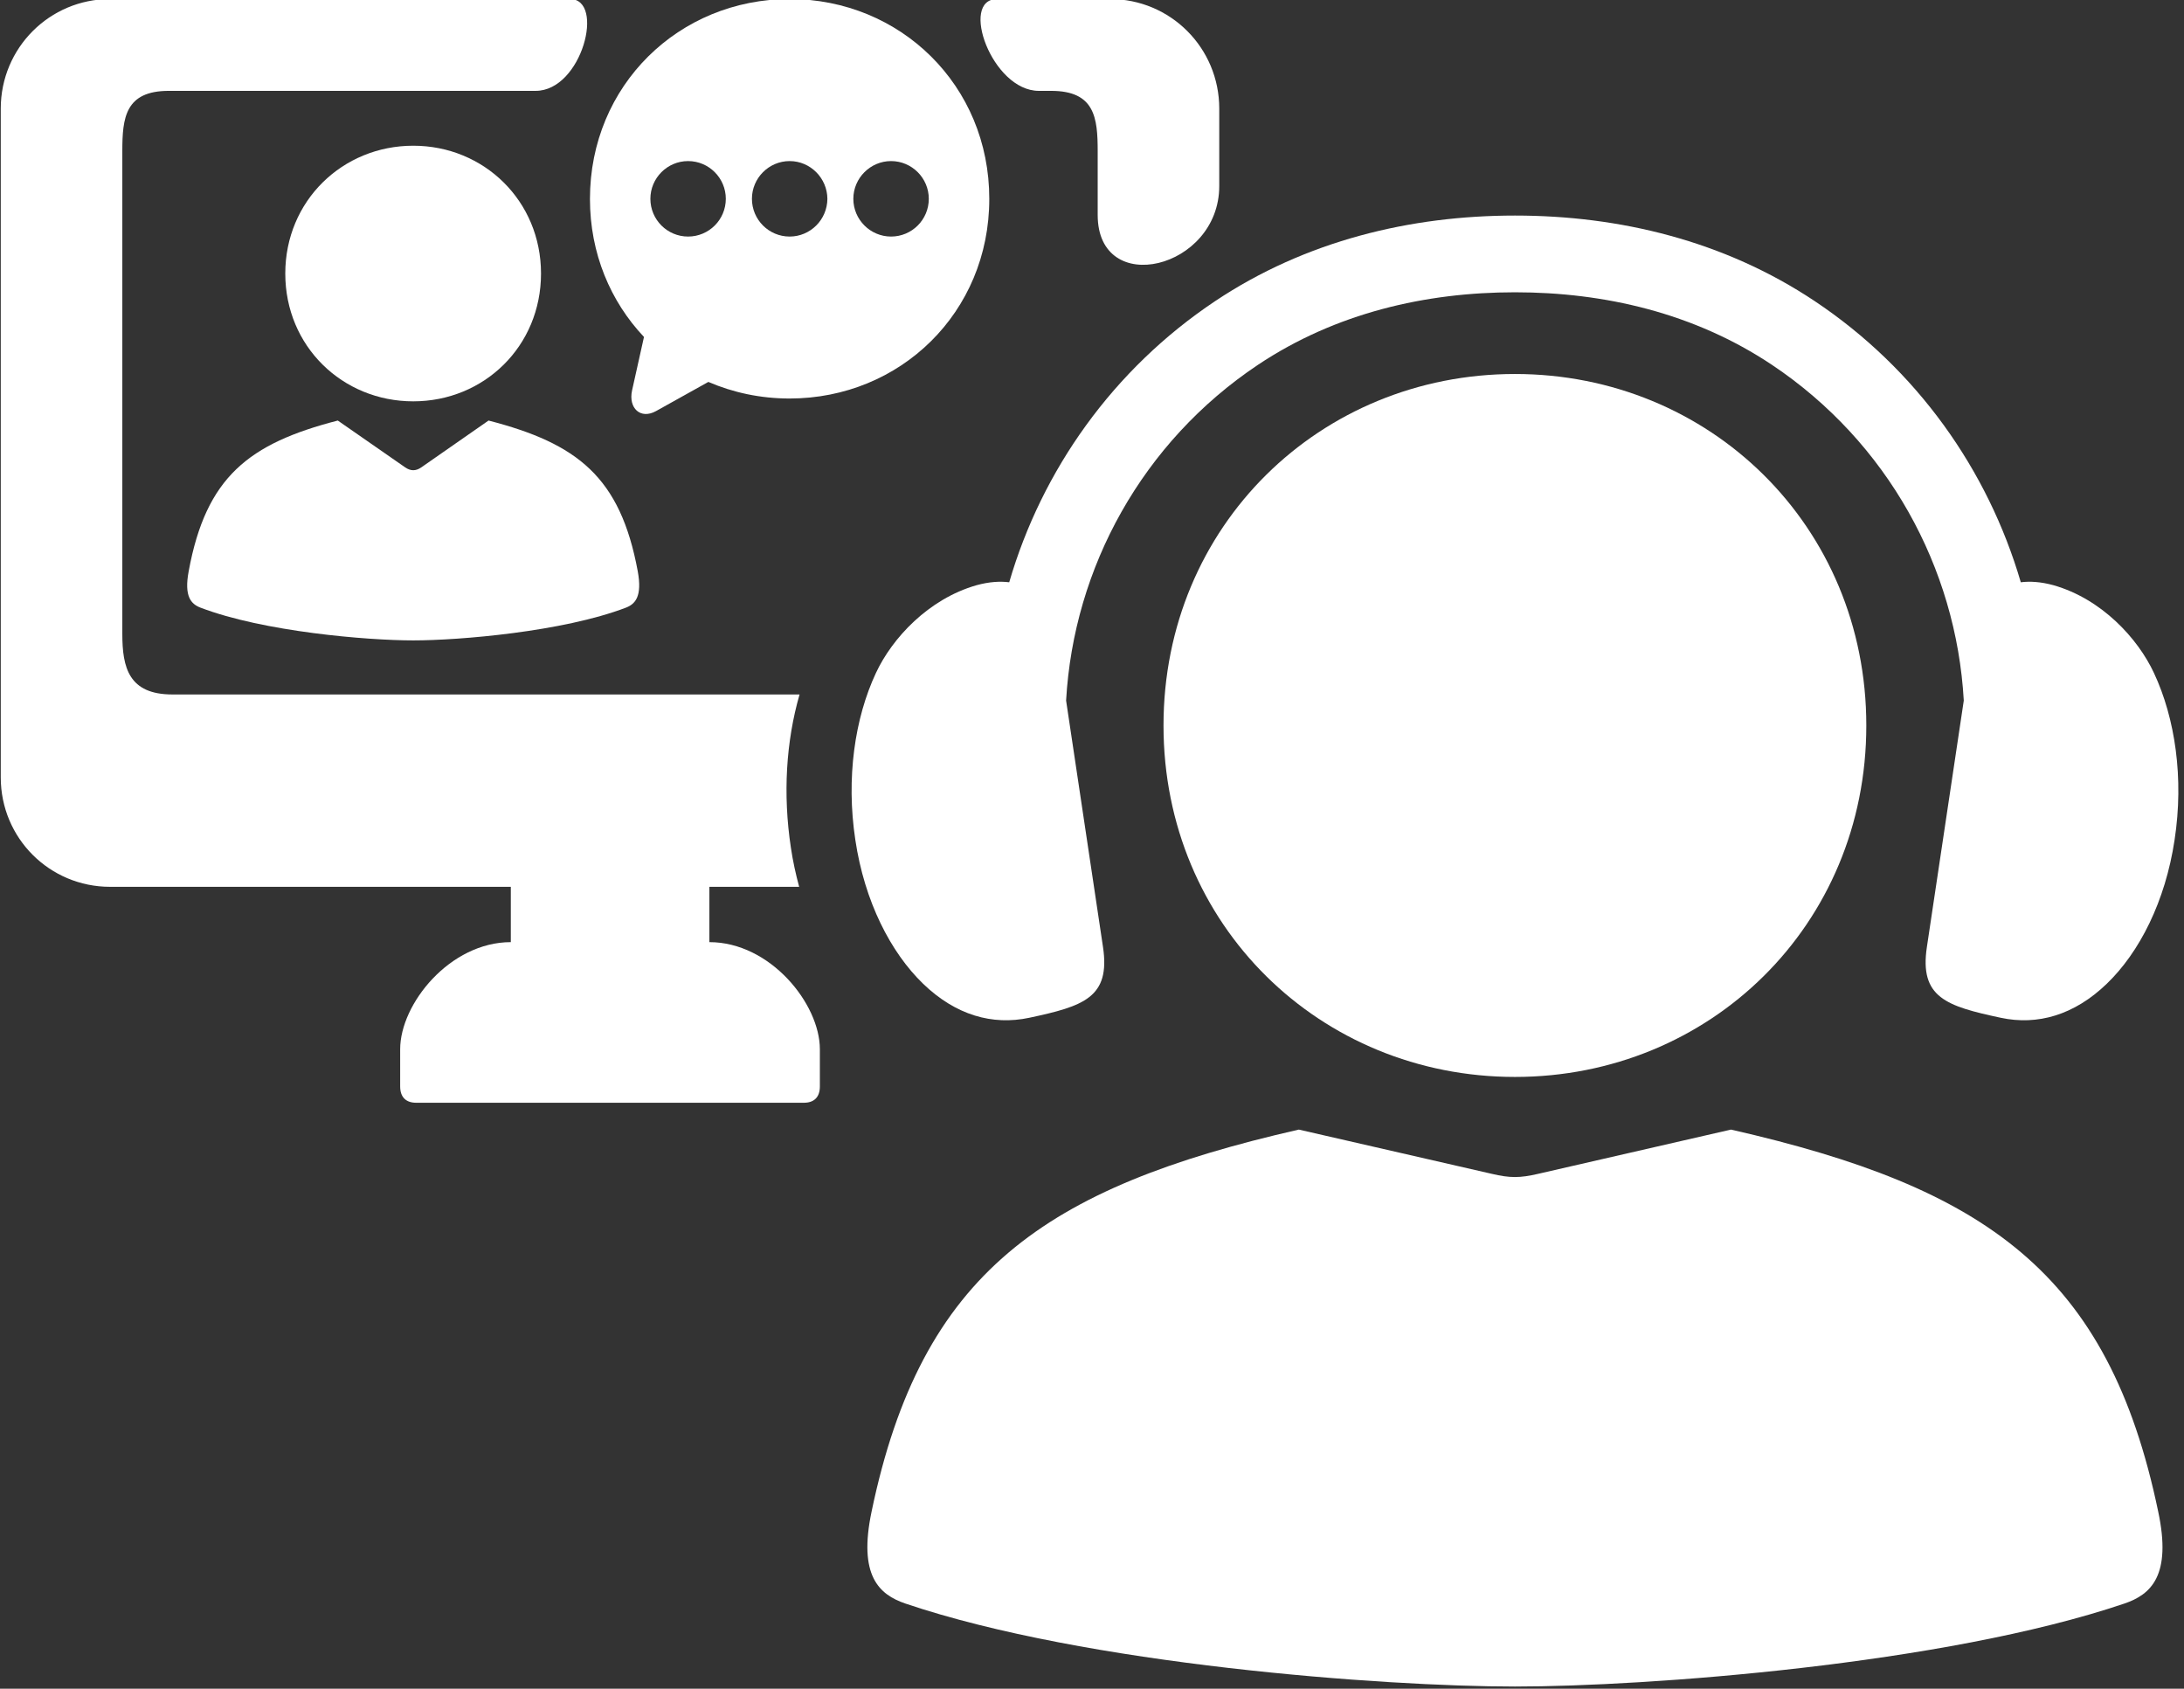
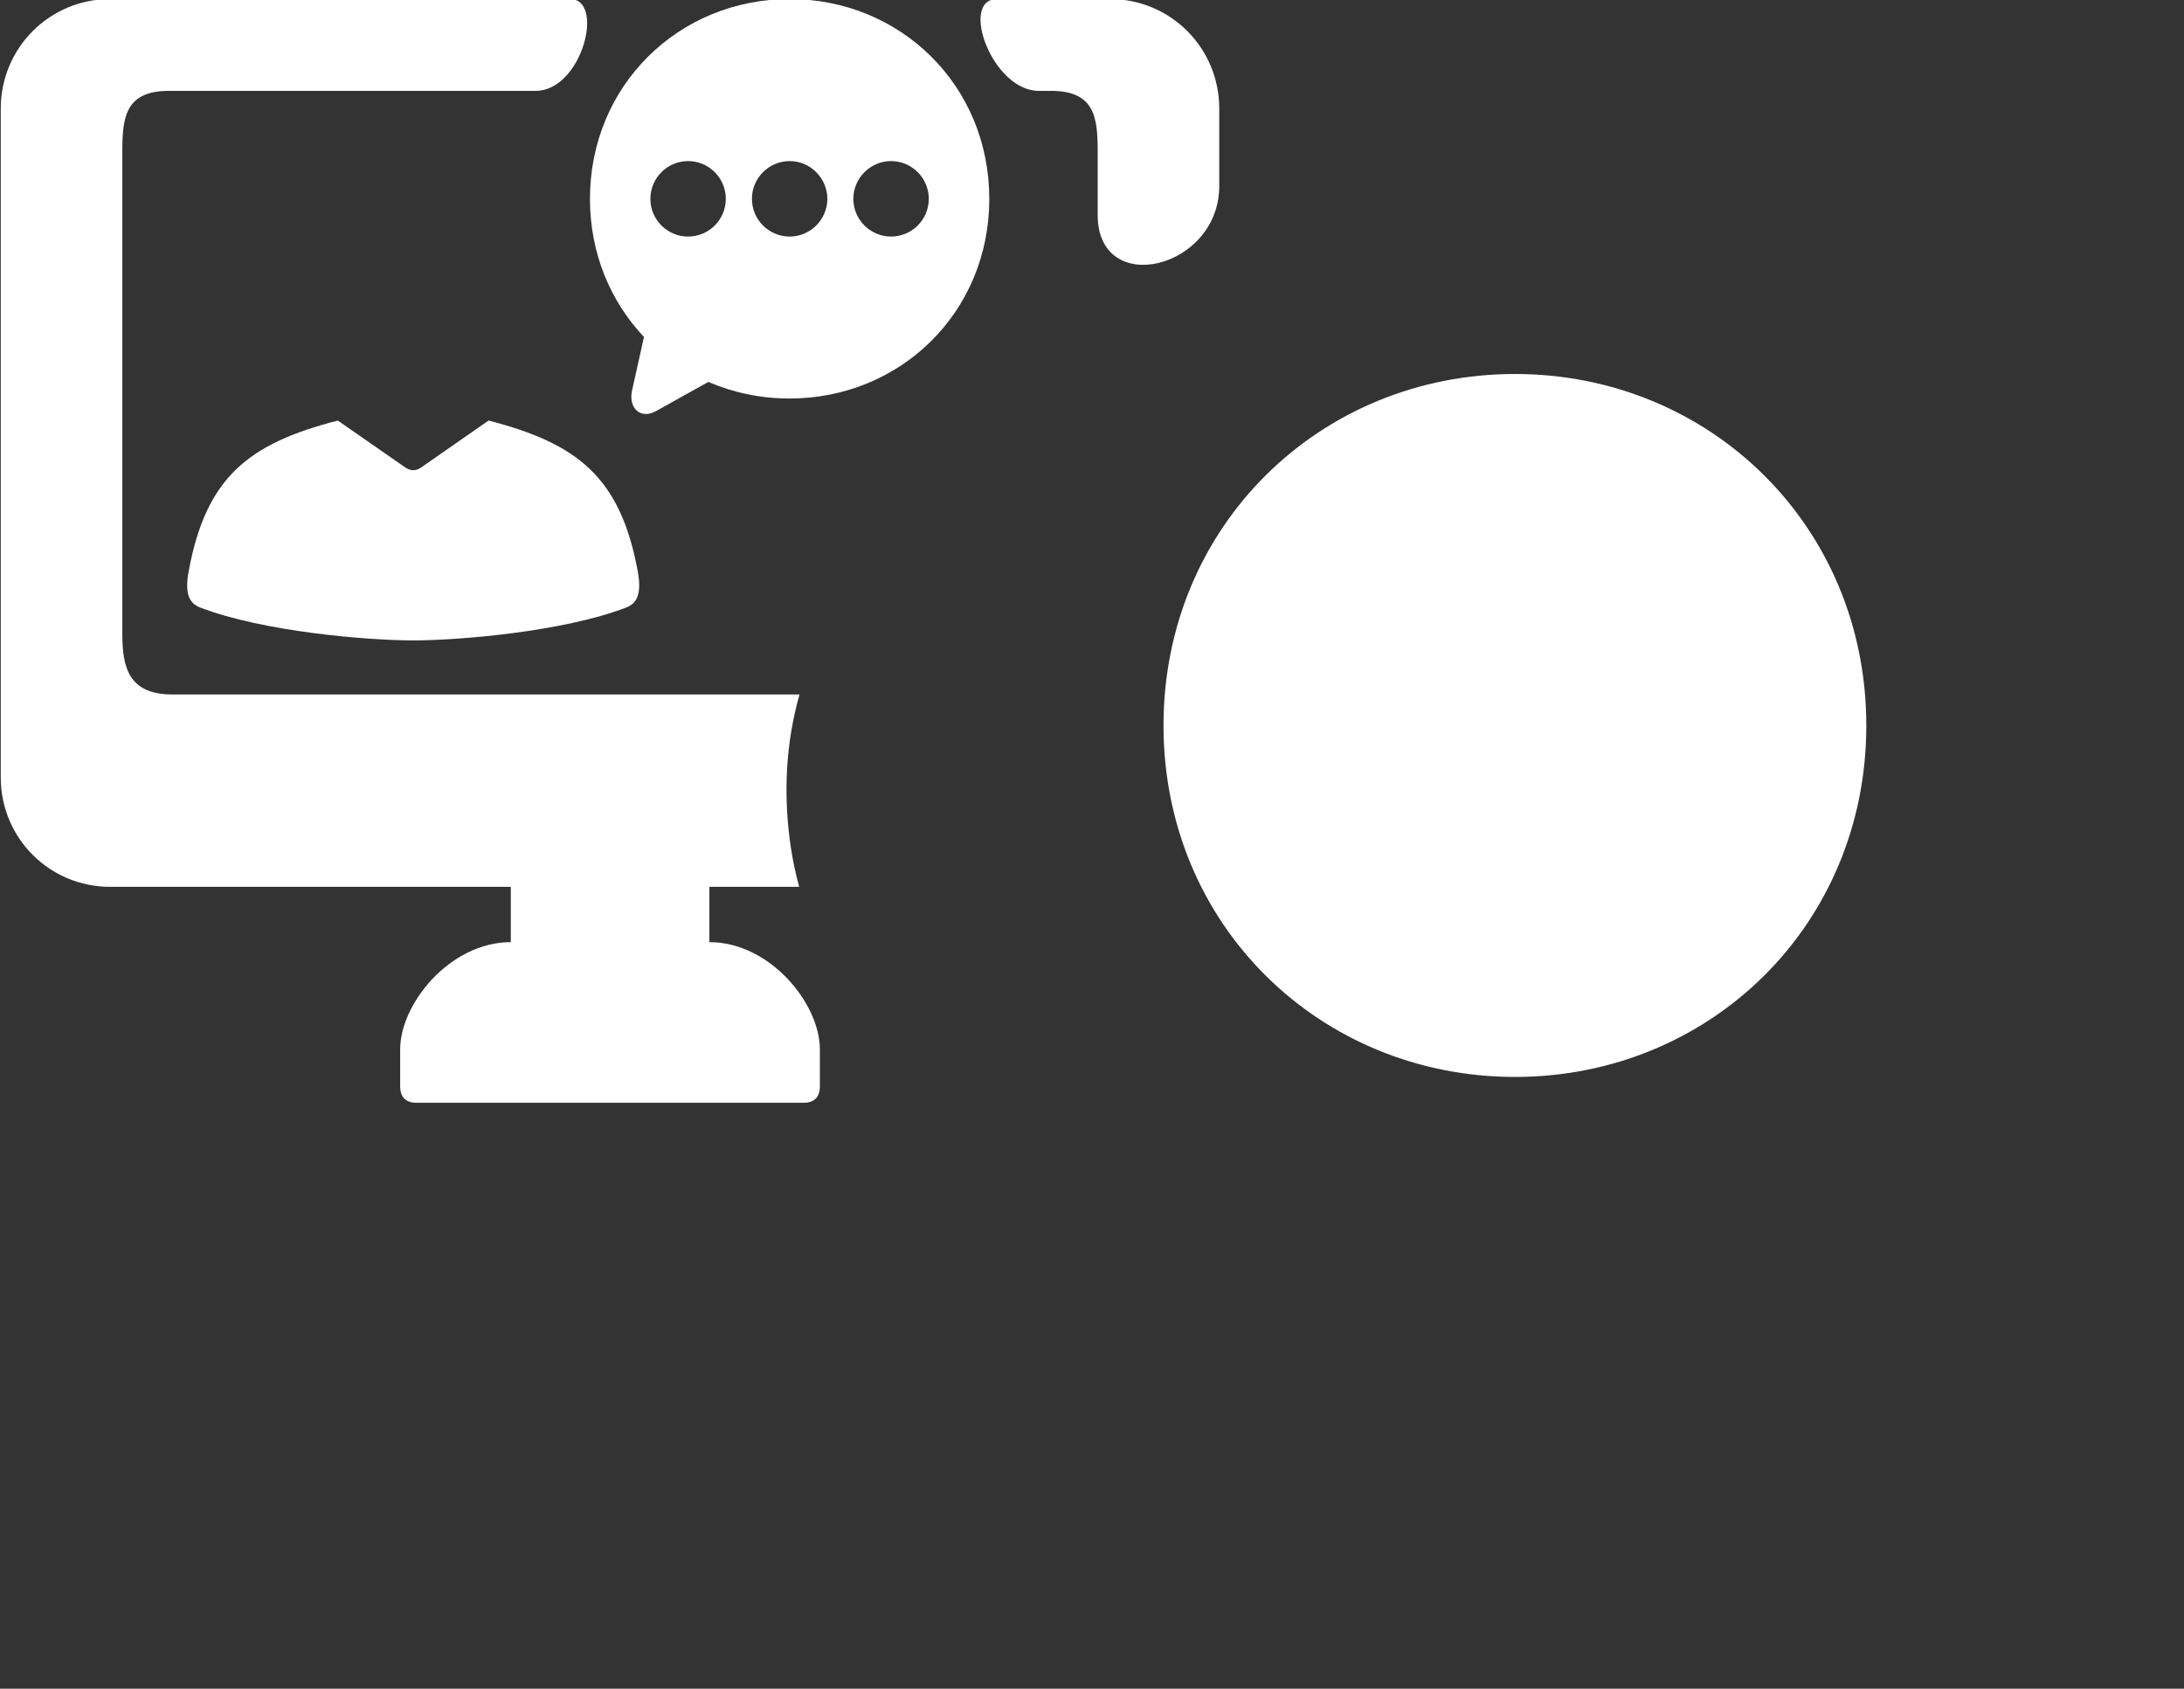
<svg xmlns="http://www.w3.org/2000/svg" fill="#ffffff" height="62" preserveAspectRatio="xMidYMid meet" version="1" viewBox="5.0 14.1 80.2 62.0" width="80.2" zoomAndPan="magnify">
  <rect x="5.0" y="14.1" width="80.2" height="62.0" fill="#333333" stroke="none" />
  <g id="change1_1">
    <path clip-rule="evenodd" d="M9.044,14.065c-2.224,0-4.016,1.797-4.016,4.021v24.556 c0,2.23,1.792,4.017,4.016,4.017h14.714v2.031c-2.235,0-4.063,2.266-4.063,3.932v1.365c0,0.406,0.224,0.6,0.589,0.6h14.235 c0.364,0,0.588-0.193,0.588-0.6v-1.365c0-1.666-1.823-3.932-4.057-3.932V46.66h3.297c-0.125-0.463-0.229-0.933-0.303-1.429 c-0.301-1.982-0.177-3.916,0.317-5.634H11.331c-1.604,0-1.839-0.99-1.839-2.218V19.654c0-1.229,0.104-2.218,1.708-2.218h13.469 c1.708,0,2.563-3.371,1.261-3.371H9.044z" fill="inherit" fill-rule="evenodd" />
  </g>
  <g id="change1_2">
    <path clip-rule="evenodd" d="M41.617,14.065c-1.396,0-0.193,3.371,1.531,3.371h0.453 c1.604,0,1.708,0.988,1.708,2.218v2.339c0,3.058,4.464,1.994,4.464-1.063v-2.844c0-2.224-1.787-4.021-4.016-4.021 C43.727,14.065,41.617,14.065,41.617,14.065z" fill="inherit" fill-rule="evenodd" />
  </g>
  <g id="change1_3">
    <path d="M60.632,27.831c-7.146,0-12.906,5.567-12.906,12.906c0,7.339,5.76,12.902,12.906,12.902c7.146,0,12.902-5.563,12.902-12.902 C73.534,33.404,67.779,27.831,60.632,27.831z" fill="inherit" />
  </g>
  <g id="change1_4">
-     <path d="M52.695,55.572c-9.348,2.131-13.859,5.25-15.687,14.016c-0.5,2.363,0.275,3.057,1.238,3.385 c6.642,2.246,17.563,3.047,22.386,3.047c4.818,0,15.746-0.801,22.381-3.047c0.968-0.328,1.744-1.021,1.238-3.385 c-1.827-8.766-6.333-11.885-15.686-14.016l-7.084,1.625c-0.667,0.156-1.037,0.156-1.698,0L52.695,55.572z" fill="inherit" />
-   </g>
+     </g>
  <g id="change1_5">
-     <path clip-rule="evenodd" d="M60.632,22.014c-3.823,0-7.676,0.917-11.009,3.141 c-3.746,2.5-6.36,6.198-7.563,10.323c-0.333-0.041-0.734-0.021-1.204,0.109c-1.765,0.505-3.098,1.947-3.692,3.224 c-0.776,1.661-1.099,3.854-0.755,6.125c0.337,2.261,1.296,4.13,2.49,5.283c1.197,1.154,2.546,1.535,3.896,1.248 c2-0.426,2.989-0.744,2.708-2.604l-1.354-9.042c0.276-4.89,2.808-9.494,7.041-12.324c2.86-1.91,6.167-2.666,9.443-2.666 c3.272,0,6.579,0.756,9.439,2.666c4.233,2.83,6.765,7.434,7.041,12.324l-1.354,9.042c-0.282,1.859,0.713,2.178,2.713,2.604 c1.345,0.287,2.693-0.094,3.891-1.248c1.199-1.152,2.152-3.021,2.491-5.283c0.348-2.271,0.02-4.465-0.756-6.125 c-0.594-1.276-1.921-2.719-3.687-3.224c-0.475-0.131-0.875-0.15-1.204-0.109c-1.208-4.125-3.818-7.823-7.568-10.323 C68.304,22.931,64.451,22.014,60.632,22.014z" fill="inherit" fill-rule="evenodd" />
-   </g>
+     </g>
  <g id="change1_6">
    <path d="M22.94,29.54c3.266,0.844,4.838,2.072,5.479,5.531c0.172,0.937-0.098,1.207-0.432,1.338 c-2.318,0.886-6.131,1.203-7.812,1.203c-1.683,0-5.495-0.317-7.814-1.203c-0.338-0.131-0.609-0.401-0.432-1.338 c0.636-3.459,2.208-4.688,5.475-5.531l2.474,1.719c0.203,0.14,0.391,0.14,0.593,0L22.94,29.54z" fill="inherit" />
  </g>
  <g id="change1_7">
-     <path clip-rule="evenodd" d="M20.175,19.45c-2.599,0-4.699,2.027-4.699,4.693c0,2.672,2.101,4.692,4.699,4.692 s4.692-2.021,4.692-4.692C24.867,21.478,22.773,19.45,20.175,19.45z" fill="inherit" fill-rule="evenodd" />
-   </g>
+     </g>
  <g id="change1_8">
    <path clip-rule="evenodd" d="M37.721,20.014c0.766,0,1.386,0.625,1.386,1.385c0,0.766-0.62,1.386-1.386,1.386 c-0.76,0-1.385-0.62-1.385-1.386C36.336,20.639,36.961,20.014,37.721,20.014z M33.997,20.014c0.761,0,1.38,0.625,1.386,1.385 c-0.005,0.766-0.625,1.386-1.386,1.386c-0.765,0-1.385-0.62-1.385-1.386C32.612,20.639,33.232,20.014,33.997,20.014z M30.268,20.014 c0.766,0,1.385,0.625,1.385,1.385c0,0.766-0.62,1.386-1.385,1.386s-1.385-0.62-1.385-1.386 C28.883,20.639,29.502,20.014,30.268,20.014z M33.997,14.065c-4.063,0-7.333,3.166-7.333,7.339c0,2,0.754,3.765,1.984,5.067 l-0.438,1.965c-0.14,0.645,0.308,1.077,0.885,0.754l1.917-1.068c0.911,0.392,1.916,0.609,2.983,0.609 c4.063,0,7.333-3.16,7.333-7.327C41.331,17.231,38.06,14.065,33.997,14.065z" fill="inherit" fill-rule="evenodd" />
  </g>
</svg>